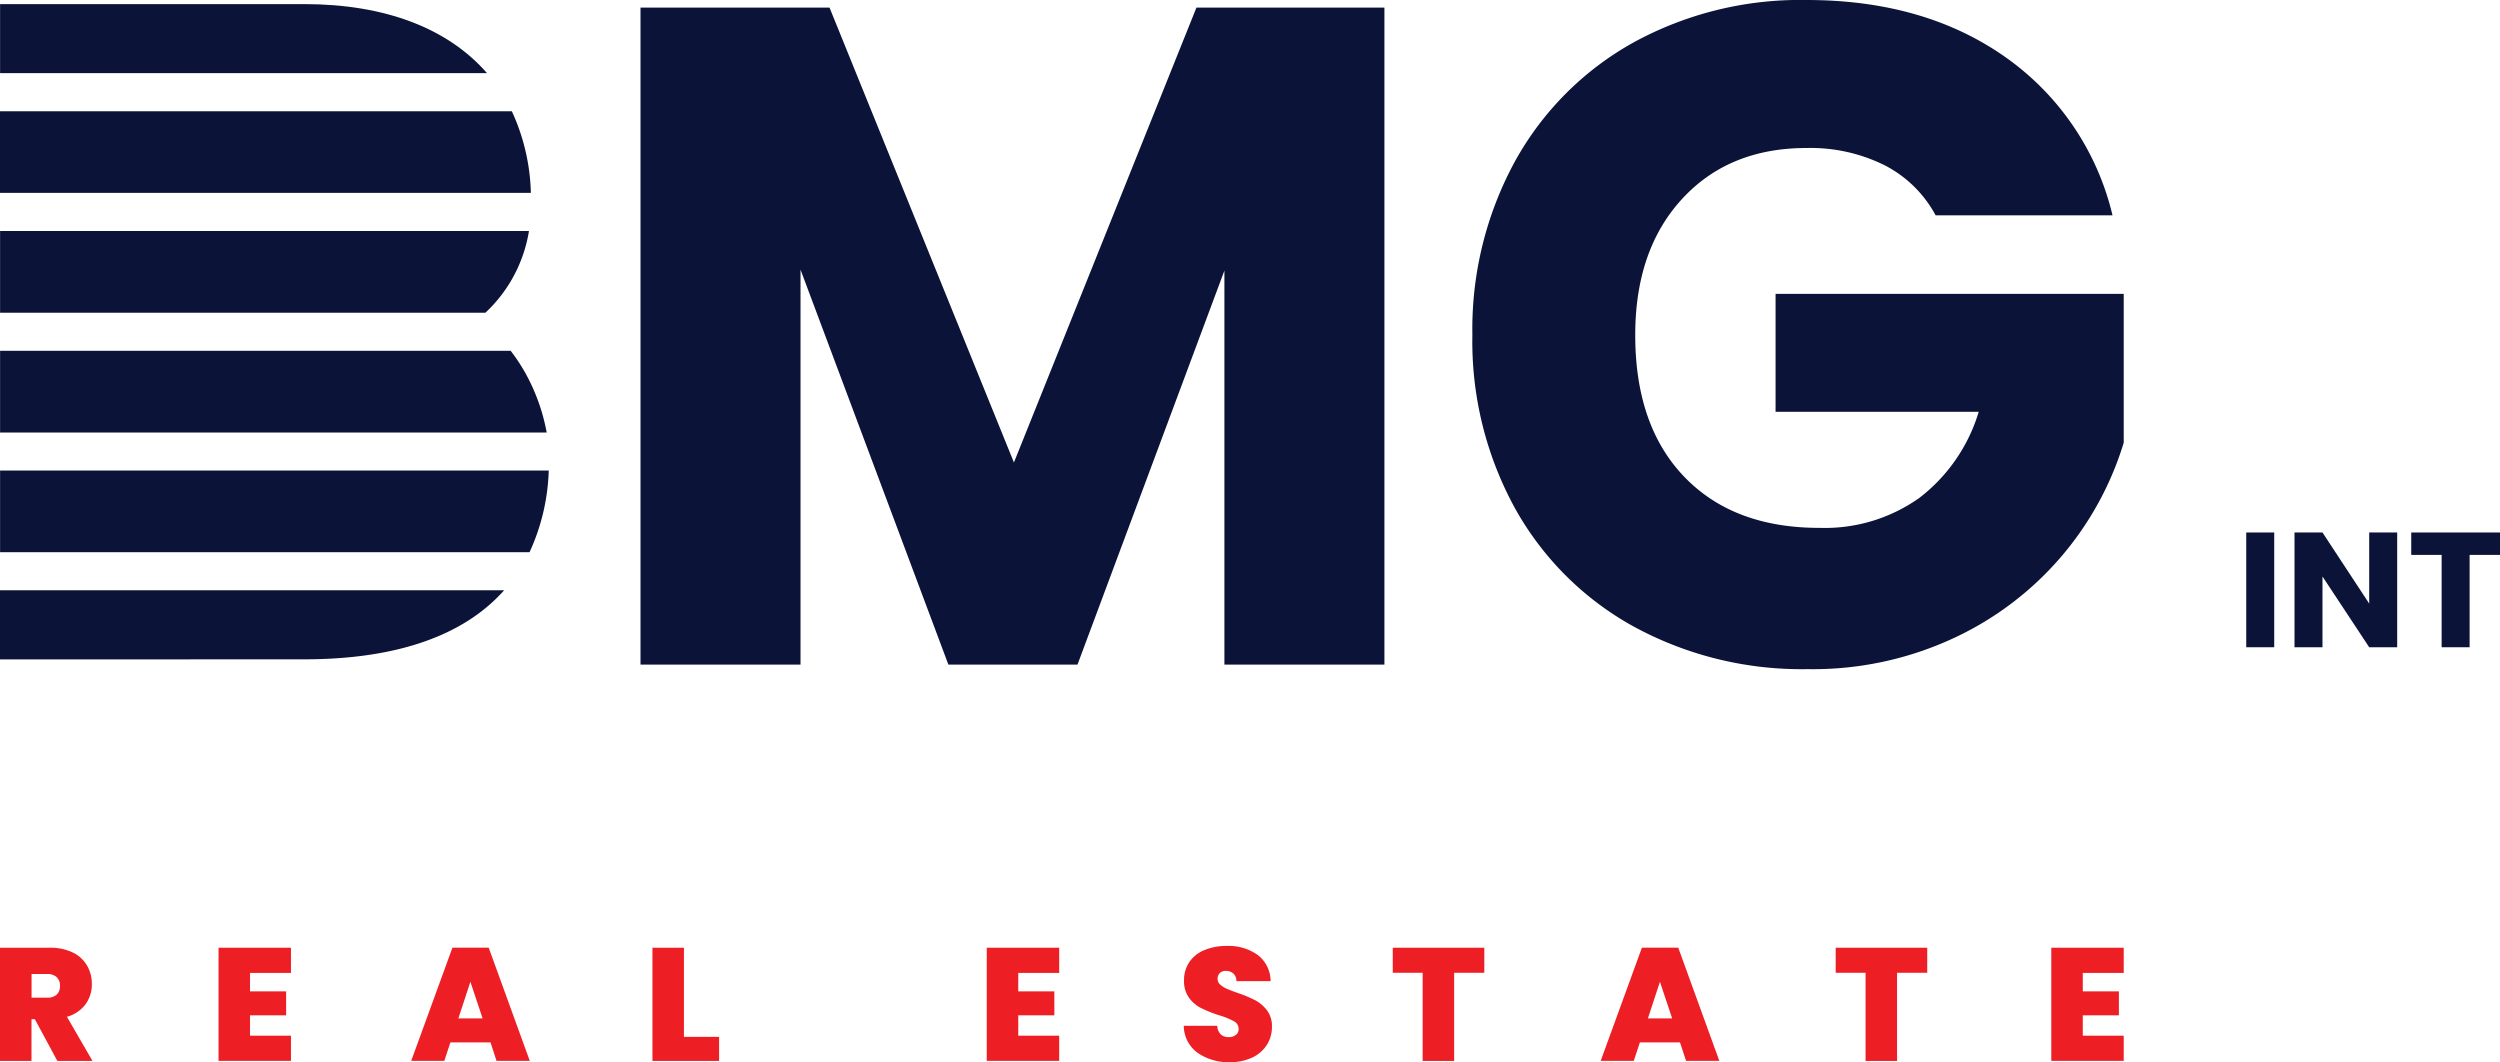
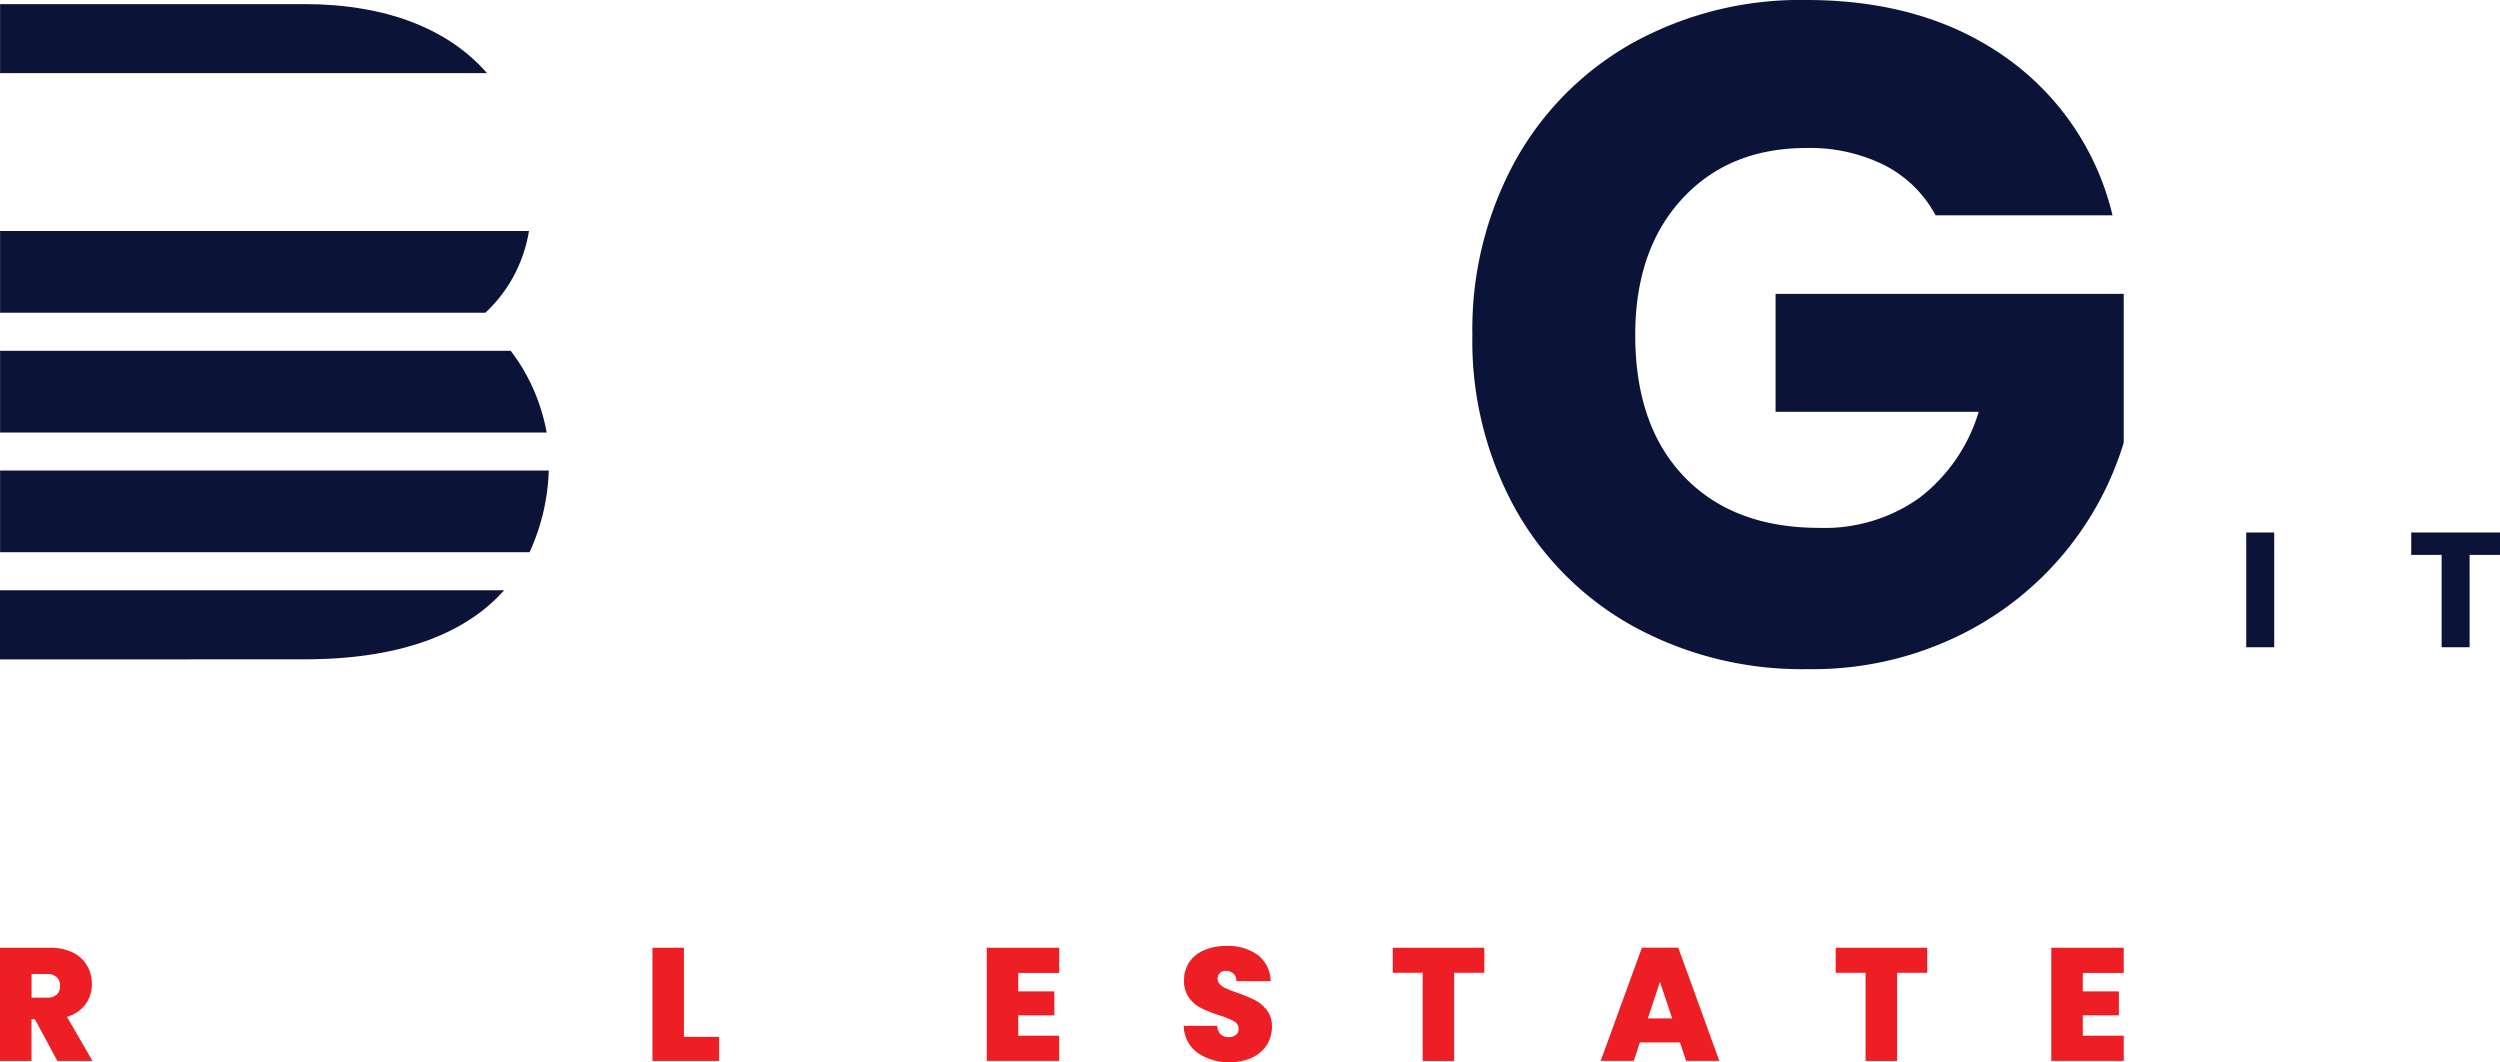
<svg xmlns="http://www.w3.org/2000/svg" width="341.37" height="145.04" viewBox="0 0 341.37 145.04">
  <g id="Untitled-1-01" transform="translate(-134.55 -331.89)">
    <g id="Group_7" data-name="Group 7">
      <g id="Group_1" data-name="Group 1">
        <path id="Path_1" data-name="Path 1" d="M134.56,396.14v11.15h72.3a28.664,28.664,0,0,0,2.62-11.15Z" fill="#0b1438" />
      </g>
      <g id="Group_2" data-name="Group 2">
        <path id="Path_2" data-name="Path 2" d="M176.09,332.45H134.56v9.43h66.49C195.77,335.81,187.22,332.45,176.09,332.45Z" fill="#0b1438" />
      </g>
      <g id="Group_3" data-name="Group 3">
        <path id="Path_3" data-name="Path 3" d="M206.17,382.62a24.872,24.872,0,0,0-1.89-2.83H134.56v11.16H209.2A26.564,26.564,0,0,0,206.17,382.62Z" fill="#0b1438" />
      </g>
      <g id="Group_4" data-name="Group 4">
        <path id="Path_4" data-name="Path 4" d="M134.56,421.92v.01h25.96v-.01h15.57c9.81,0,17.62-1.96,23.2-5.82a23,23,0,0,0,4.1-3.61H134.55v9.43Z" fill="#0b1438" />
      </g>
      <g id="Group_5" data-name="Group 5">
        <path id="Path_5" data-name="Path 5" d="M204.17,370.5a19.63,19.63,0,0,0,2.61-7.07H134.56v11.16h66.27A19.543,19.543,0,0,0,204.17,370.5Z" fill="#0b1438" />
      </g>
      <g id="Group_6" data-name="Group 6">
-         <path id="Path_6" data-name="Path 6" d="M204.44,347.08H134.55v11.15h72.49A28.216,28.216,0,0,0,204.44,347.08Z" fill="#0b1438" />
-       </g>
+         </g>
    </g>
    <g id="Group_13" data-name="Group 13">
      <g id="Group_8" data-name="Group 8">
-         <path id="Path_7" data-name="Path 7" d="M323.59,332.93v89.71H301.74v-53.8l-20.06,53.8H264.05l-20.19-53.93v53.93H222.01V332.93h25.81L273,395.04l24.92-62.11Z" fill="#0b1438" />
-       </g>
+         </g>
      <g id="Group_9" data-name="Group 9">
        <path id="Path_8" data-name="Path 8" d="M398.86,361.3a16.4,16.4,0,0,0-6.96-6.84,22.751,22.751,0,0,0-10.67-2.36q-10.605,0-17,6.96t-6.39,18.59q0,12.39,6.71,19.36t18.47,6.96a22.313,22.313,0,0,0,13.61-4.09,23.214,23.214,0,0,0,8.11-11.76H377v-16.1h47.54v20.32a43.3,43.3,0,0,1-23,26.58,45.579,45.579,0,0,1-20.19,4.34,47.9,47.9,0,0,1-23.71-5.81,41.372,41.372,0,0,1-16.23-16.17,47.389,47.389,0,0,1-5.81-23.64,47.9,47.9,0,0,1,5.81-23.71,41.5,41.5,0,0,1,16.17-16.23,47.389,47.389,0,0,1,23.64-5.81q16.1,0,27.16,7.8a36.777,36.777,0,0,1,14.63,21.6H398.86Z" fill="#0b1438" />
      </g>
      <g id="Group_10" data-name="Group 10">
-         <path id="Path_9" data-name="Path 9" d="M445.09,404.6v15.67h-3.82V404.6Z" fill="#0b1438" />
+         <path id="Path_9" data-name="Path 9" d="M445.09,404.6v15.67h-3.82V404.6" fill="#0b1438" />
      </g>
      <g id="Group_11" data-name="Group 11">
-         <path id="Path_10" data-name="Path 10" d="M461.88,420.27h-3.82l-6.38-9.66v9.66h-3.82V404.6h3.82l6.38,9.71V404.6h3.82Z" fill="#0b1438" />
-       </g>
+         </g>
      <g id="Group_12" data-name="Group 12">
        <path id="Path_11" data-name="Path 11" d="M475.92,404.6v3.06h-4.15v12.61h-3.82V407.66H463.8V404.6Z" fill="#0b1438" />
      </g>
    </g>
    <g id="Group_14" data-name="Group 14">
      <path id="Path_12" data-name="Path 12" d="M142.38,476.76l-3.07-5.7h-.46v5.7h-4.3V461.3h6.77a7.064,7.064,0,0,1,3.16.65,4.451,4.451,0,0,1,1.95,1.78,4.923,4.923,0,0,1,.66,2.53,4.568,4.568,0,0,1-.87,2.77,4.69,4.69,0,0,1-2.53,1.7l3.49,6.03h-4.8Zm-3.53-8.64h2.13a1.868,1.868,0,0,0,1.32-.42,1.565,1.565,0,0,0,.44-1.21,1.522,1.522,0,0,0-.45-1.17,1.79,1.79,0,0,0-1.3-.43h-2.13v3.23Z" fill="#ed1e24" />
-       <path id="Path_13" data-name="Path 13" d="M168.69,464.74v2.52h4.93v3.27h-4.93v2.78h5.59v3.44h-9.89V461.3h9.89v3.44Z" fill="#ed1e24" />
-       <path id="Path_14" data-name="Path 14" d="M201.53,474.23h-5.48l-.83,2.52H190.7l5.63-15.46h4.95l5.61,15.46h-4.54Zm-1.08-3.28-1.67-5-1.64,5Z" fill="#ed1e24" />
      <path id="Path_15" data-name="Path 15" d="M227.94,473.47h4.8v3.29h-9.1V461.3h4.3Z" fill="#ed1e24" />
      <path id="Path_16" data-name="Path 16" d="M273.59,464.74v2.52h4.93v3.27h-4.93v2.78h5.59v3.44h-9.89V461.3h9.89v3.44Z" fill="#ed1e24" />
      <path id="Path_17" data-name="Path 17" d="M298.05,475.63a4.615,4.615,0,0,1-1.86-3.67h4.58a1.658,1.658,0,0,0,.48,1.18,1.549,1.549,0,0,0,1.07.37,1.567,1.567,0,0,0,.98-.3.966.966,0,0,0,.38-.82,1.157,1.157,0,0,0-.64-1.05,10.546,10.546,0,0,0-2.06-.83,18,18,0,0,1-2.44-.98,4.6,4.6,0,0,1-1.62-1.38,3.842,3.842,0,0,1-.69-2.38,4.315,4.315,0,0,1,.75-2.55,4.563,4.563,0,0,1,2.06-1.61,7.611,7.611,0,0,1,2.98-.55,6.819,6.819,0,0,1,4.31,1.26,4.535,4.535,0,0,1,1.72,3.54h-4.67a1.383,1.383,0,0,0-.43-1.05,1.557,1.557,0,0,0-1.04-.35,1.131,1.131,0,0,0-.79.29,1.069,1.069,0,0,0-.31.81,1.013,1.013,0,0,0,.34.76,3.217,3.217,0,0,0,.84.55c.34.15.83.35,1.49.58a18.232,18.232,0,0,1,2.42,1,4.923,4.923,0,0,1,1.64,1.38,3.55,3.55,0,0,1,.69,2.25,4.562,4.562,0,0,1-.69,2.48,4.759,4.759,0,0,1-1.99,1.73,7.025,7.025,0,0,1-3.08.64A7.422,7.422,0,0,1,298.05,475.63Z" fill="#ed1e24" />
      <path id="Path_18" data-name="Path 18" d="M337.23,461.3v3.42h-4.12v12.04h-4.3V464.72h-4.08V461.3Z" fill="#ed1e24" />
      <path id="Path_19" data-name="Path 19" d="M363.95,474.23h-5.48l-.83,2.52h-4.52l5.63-15.46h4.96l5.61,15.46h-4.54Zm-1.07-3.28-1.67-5-1.64,5Z" fill="#ed1e24" />
      <path id="Path_20" data-name="Path 20" d="M397.71,461.3v3.42h-4.12v12.04h-4.3V464.72h-4.08V461.3Z" fill="#ed1e24" />
      <path id="Path_21" data-name="Path 21" d="M418.95,464.74v2.52h4.93v3.27h-4.93v2.78h5.59v3.44h-9.89V461.3h9.89v3.44Z" fill="#ed1e24" />
    </g>
  </g>
</svg>